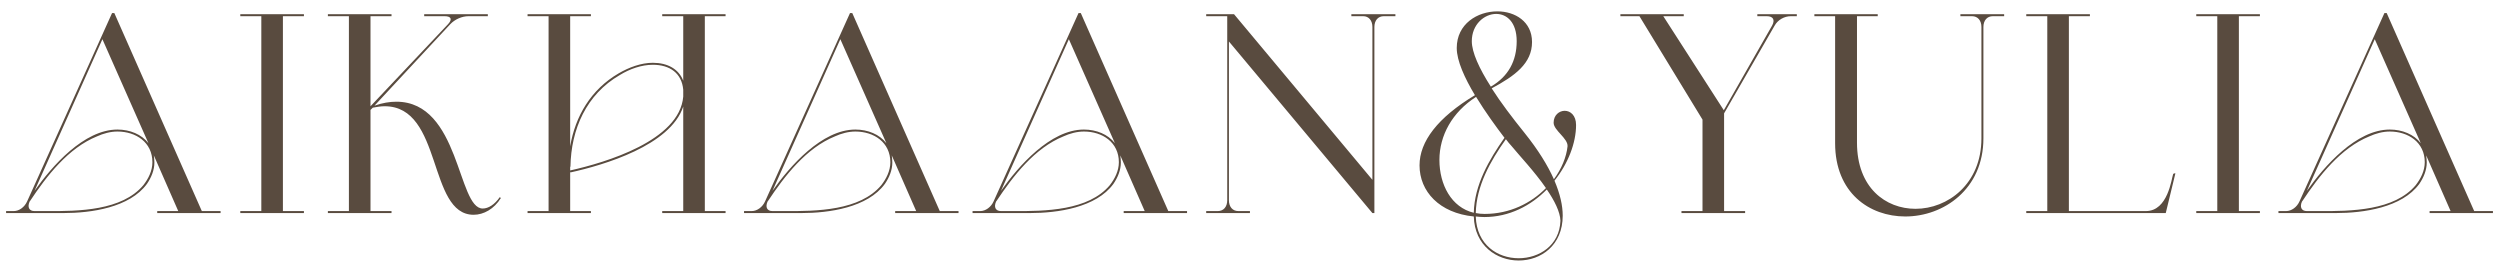
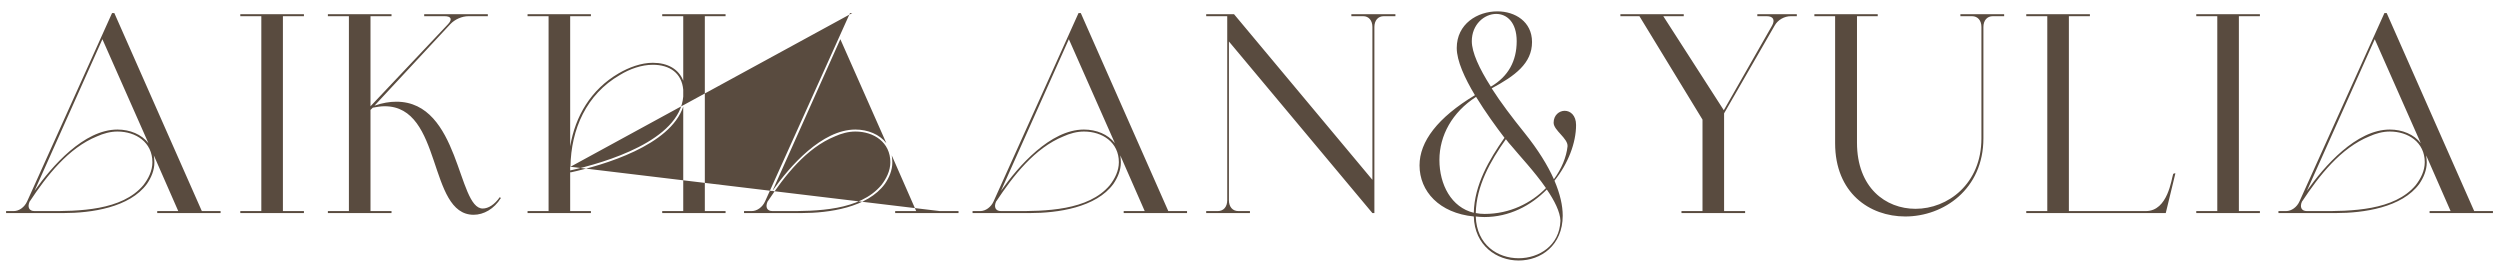
<svg xmlns="http://www.w3.org/2000/svg" width="176" height="19" viewBox="0 0 176 19" fill="none">
-   <path d="M8.049 0.92L14.209 14.86H15.529V15H11.069V14.86H12.549L10.829 10.94C10.849 11.1 10.869 11.26 10.869 11.44C10.869 11.98 10.649 12.5 10.349 12.94C9.129 14.62 6.409 15 4.469 15H0.429V14.86H0.969C1.349 14.86 1.729 14.58 1.909 14.18L7.889 0.92H8.049ZM10.449 10.08L7.209 2.76L2.429 13.44C3.649 11.7 5.909 9.12 8.269 9.12C9.149 9.12 9.969 9.46 10.449 10.08ZM3.209 14.86C5.589 14.88 8.589 14.82 10.089 13.04C10.449 12.58 10.729 12.02 10.729 11.42C10.729 10.02 9.569 9.26 8.269 9.26C7.769 9.26 7.269 9.4 6.829 9.6C4.809 10.42 3.289 12.38 2.109 14.16L2.089 14.18C1.909 14.58 2.049 14.86 2.429 14.86H3.209ZM16.917 1.14V1H21.397V1.14H19.917V14.86H21.397V15H16.917V14.86H18.397V1.14H16.917ZM23.083 1.14V1H27.563V1.14H26.083V7.48L31.543 1.7C31.863 1.36 31.763 1.14 31.303 1.14H29.863V1H34.343V1.14H32.983C32.523 1.14 32.023 1.36 31.703 1.7L26.363 7.44C26.923 7.24 27.443 7.16 27.903 7.16C32.383 7.16 32.203 14.68 33.983 14.68C34.383 14.68 34.823 14.4 35.183 13.88L35.263 13.94C34.783 14.72 34.043 15.12 33.343 15.12C30.103 15.12 31.183 7.48 27.083 7.48C26.823 7.48 26.543 7.52 26.243 7.58L26.083 7.74V14.86H27.563V15H23.083V14.86H24.563V1.14H23.083ZM37.14 1.14V1H41.6V1.14H40.14V10.3C40.5 8.18 41.6 6.3 43.56 5.16C44.28 4.74 45.14 4.42 45.96 4.42C47 4.42 47.78 4.86 48.1 5.68V1.14H46.62V1H51.08V1.14H49.62V14.86H51.08V15H46.62V14.86H48.1V7.5C47.2 10.24 42.52 11.62 40.16 12.14L40.14 12.08V14.86H41.6V15H37.14V14.86H38.62V1.14H37.14ZM40.16 11.74H40.14V12C42.64 11.44 47.84 9.9 48.1 6.8V6.32C48 5.16 47.16 4.56 45.96 4.56C45.16 4.56 44.32 4.86 43.64 5.28C41.28 6.64 40.2 9.1 40.16 11.74ZM60 0.92L66.16 14.86H67.48V15H63.02V14.86H64.5L62.78 10.94C62.8 11.1 62.82 11.26 62.82 11.44C62.82 11.98 62.6 12.5 62.3 12.94C61.08 14.62 58.36 15 56.42 15H52.38V14.86H52.92C53.3 14.86 53.68 14.58 53.86 14.18L59.84 0.92H60ZM62.4 10.08L59.16 2.76L54.38 13.44C55.6 11.7 57.86 9.12 60.22 9.12C61.1 9.12 61.92 9.46 62.4 10.08ZM55.16 14.86C57.54 14.88 60.54 14.82 62.04 13.04C62.4 12.58 62.68 12.02 62.68 11.42C62.68 10.02 61.52 9.26 60.22 9.26C59.72 9.26 59.22 9.4 58.78 9.6C56.76 10.42 55.24 12.38 54.06 14.16L54.04 14.18C53.86 14.58 54 14.86 54.38 14.86H55.16ZM76.088 0.92L82.248 14.86H83.568V15H79.108V14.86H80.588L78.868 10.94C78.888 11.1 78.908 11.26 78.908 11.44C78.908 11.98 78.688 12.5 78.388 12.94C77.168 14.62 74.448 15 72.508 15H68.468V14.86H69.008C69.388 14.86 69.768 14.58 69.948 14.18L75.928 0.92H76.088ZM78.488 10.08L75.248 2.76L70.468 13.44C71.688 11.7 73.948 9.12 76.308 9.12C77.188 9.12 78.008 9.46 78.488 10.08ZM71.248 14.86C73.628 14.88 76.628 14.82 78.128 13.04C78.488 12.58 78.768 12.02 78.768 11.42C78.768 10.02 77.608 9.26 76.308 9.26C75.808 9.26 75.308 9.4 74.868 9.6C72.848 10.42 71.328 12.38 70.148 14.16L70.128 14.18C69.948 14.58 70.088 14.86 70.468 14.86H71.248ZM96.617 15L86.516 2.92V14.1C86.516 14.56 86.776 14.86 87.177 14.86H87.996V15H84.916V14.86H85.737C86.136 14.86 86.397 14.56 86.397 14.1V1.14H84.916V1H86.876L96.617 12.66V1.9C96.617 1.44 96.356 1.14 95.977 1.14H95.136V1H98.237V1.14H97.416C97.016 1.14 96.757 1.44 96.757 1.9V15H96.617ZM109.435 12.72C109.835 13.66 110.015 14.48 110.015 15.18C110.015 17.28 108.475 18.34 106.915 18.34C105.375 18.34 103.815 17.3 103.755 15.24C101.335 15 99.935 13.48 99.935 11.64C99.935 9.96 101.215 8.28 103.835 6.7C103.115 5.5 102.555 4.28 102.555 3.38C102.555 1.68 104.015 0.8 105.415 0.8C106.655 0.8 107.855 1.52 107.855 2.96C107.855 4.46 106.655 5.34 105.015 6.22C105.655 7.22 106.475 8.3 107.315 9.34C108.295 10.56 108.955 11.64 109.395 12.62C109.935 11.88 110.275 11.06 110.355 10.3C110.395 9.74 109.375 9.18 109.375 8.64C109.375 8.1 109.775 7.8 110.155 7.8C110.555 7.8 110.955 8.12 110.955 8.8C110.955 10.06 110.395 11.52 109.435 12.72ZM105.915 9.7C105.335 8.94 104.575 7.9 103.915 6.82C102.235 7.9 101.335 9.54 101.335 11.26C101.335 13 102.175 14.6 103.755 14.98C103.795 13.02 104.835 11.24 105.915 9.7ZM109.855 15.54C109.835 14.92 109.435 14.12 108.895 13.34C107.775 14.48 106.255 15.28 104.495 15.28C104.275 15.28 104.075 15.26 103.895 15.24C103.955 17.24 105.435 18.18 106.915 18.18C108.355 18.18 109.795 17.28 109.855 15.54ZM106.395 10.26C106.275 10.14 106.155 9.98 106.015 9.8C104.915 11.34 103.935 13.1 103.895 15C104.095 15.04 104.295 15.06 104.515 15.06C106.295 15.06 107.795 14.3 108.835 13.24C108.035 12.08 106.935 10.92 106.395 10.26ZM103.615 2.9C103.615 3.68 104.135 4.82 104.955 6.1C106.195 5.38 106.775 4.28 106.775 2.9C106.775 1.56 106.075 0.98 105.335 0.98C104.495 0.98 103.615 1.72 103.615 2.9ZM124.936 1.8L121.376 7.98V14.86H122.856V15H118.376V14.86H119.856V8.42L115.416 1.14H114.076V1H118.536V1.14H117.096L121.356 7.76L124.756 1.8C124.976 1.4 124.836 1.14 124.376 1.14H123.716V1H126.496V1.14H126.076C125.616 1.14 125.156 1.4 124.936 1.8ZM139.492 9.74V1.9C139.492 1.44 139.232 1.14 138.832 1.14H138.012V1H141.092V1.14H140.292C139.892 1.14 139.632 1.44 139.632 1.9V9.74C139.632 13.32 136.832 15.24 134.132 15.24C131.612 15.24 129.192 13.58 129.192 10.08V1.14H127.732V1H132.192V1.14H130.732V10.04C130.732 13.22 132.752 14.7 134.852 14.7C137.112 14.7 139.492 12.96 139.492 9.74ZM153.149 12.2L152.469 15H142.649V14.86H144.129V1.14H142.649V1H147.129V1.14H145.649V14.86H151.069C152.629 14.86 152.869 12.58 152.989 12.26C153.009 12.2 153.129 12.2 153.149 12.2ZM154.617 1.14V1H159.097V1.14H157.617V14.86H159.097V15H154.617V14.86H156.097V1.14H154.617ZM168.023 0.92L174.183 14.86H175.503V15H171.043V14.86H172.523L170.803 10.94C170.823 11.1 170.843 11.26 170.843 11.44C170.843 11.98 170.623 12.5 170.323 12.94C169.103 14.62 166.383 15 164.443 15H160.403V14.86H160.943C161.323 14.86 161.703 14.58 161.883 14.18L167.863 0.92H168.023ZM170.423 10.08L167.183 2.76L162.403 13.44C163.623 11.7 165.883 9.12 168.243 9.12C169.123 9.12 169.943 9.46 170.423 10.08ZM163.183 14.86C165.563 14.88 168.563 14.82 170.063 13.04C170.423 12.58 170.703 12.02 170.703 11.42C170.703 10.02 169.543 9.26 168.243 9.26C167.743 9.26 167.243 9.4 166.803 9.6C164.783 10.42 163.263 12.38 162.083 14.16L162.063 14.18C161.883 14.58 162.023 14.86 162.403 14.86H163.183Z" fill="#594B3F" />
+   <path d="M8.049 0.92L14.209 14.86H15.529V15H11.069V14.86H12.549L10.829 10.94C10.849 11.1 10.869 11.26 10.869 11.44C10.869 11.98 10.649 12.5 10.349 12.94C9.129 14.62 6.409 15 4.469 15H0.429V14.86H0.969C1.349 14.86 1.729 14.58 1.909 14.18L7.889 0.92H8.049ZM10.449 10.08L7.209 2.76L2.429 13.44C3.649 11.7 5.909 9.12 8.269 9.12C9.149 9.12 9.969 9.46 10.449 10.08ZM3.209 14.86C5.589 14.88 8.589 14.82 10.089 13.04C10.449 12.58 10.729 12.02 10.729 11.42C10.729 10.02 9.569 9.26 8.269 9.26C7.769 9.26 7.269 9.4 6.829 9.6C4.809 10.42 3.289 12.38 2.109 14.16L2.089 14.18C1.909 14.58 2.049 14.86 2.429 14.86H3.209ZM16.917 1.14V1H21.397V1.14H19.917V14.86H21.397V15H16.917V14.86H18.397V1.14H16.917ZM23.083 1.14V1H27.563V1.14H26.083V7.48L31.543 1.7C31.863 1.36 31.763 1.14 31.303 1.14H29.863V1H34.343V1.14H32.983C32.523 1.14 32.023 1.36 31.703 1.7L26.363 7.44C26.923 7.24 27.443 7.16 27.903 7.16C32.383 7.16 32.203 14.68 33.983 14.68C34.383 14.68 34.823 14.4 35.183 13.88L35.263 13.94C34.783 14.72 34.043 15.12 33.343 15.12C30.103 15.12 31.183 7.48 27.083 7.48C26.823 7.48 26.543 7.52 26.243 7.58L26.083 7.74V14.86H27.563V15H23.083V14.86H24.563V1.14H23.083ZM37.14 1.14V1H41.6V1.14H40.14V10.3C40.5 8.18 41.6 6.3 43.56 5.16C44.28 4.74 45.14 4.42 45.96 4.42C47 4.42 47.78 4.86 48.1 5.68V1.14H46.62V1H51.08V1.14H49.62V14.86H51.08V15H46.62V14.86H48.1V7.5C47.2 10.24 42.52 11.62 40.16 12.14L40.14 12.08V14.86H41.6V15H37.14V14.86H38.62V1.14H37.14ZM40.16 11.74H40.14V12C42.64 11.44 47.84 9.9 48.1 6.8V6.32C48 5.16 47.16 4.56 45.96 4.56C45.16 4.56 44.32 4.86 43.64 5.28C41.28 6.64 40.2 9.1 40.16 11.74ZL66.16 14.86H67.48V15H63.02V14.86H64.5L62.78 10.94C62.8 11.1 62.82 11.26 62.82 11.44C62.82 11.98 62.6 12.5 62.3 12.94C61.08 14.62 58.36 15 56.42 15H52.38V14.86H52.92C53.3 14.86 53.68 14.58 53.86 14.18L59.84 0.92H60ZM62.4 10.08L59.16 2.76L54.38 13.44C55.6 11.7 57.86 9.12 60.22 9.12C61.1 9.12 61.92 9.46 62.4 10.08ZM55.16 14.86C57.54 14.88 60.54 14.82 62.04 13.04C62.4 12.58 62.68 12.02 62.68 11.42C62.68 10.02 61.52 9.26 60.22 9.26C59.72 9.26 59.22 9.4 58.78 9.6C56.76 10.42 55.24 12.38 54.06 14.16L54.04 14.18C53.86 14.58 54 14.86 54.38 14.86H55.16ZM76.088 0.92L82.248 14.86H83.568V15H79.108V14.86H80.588L78.868 10.94C78.888 11.1 78.908 11.26 78.908 11.44C78.908 11.98 78.688 12.5 78.388 12.94C77.168 14.62 74.448 15 72.508 15H68.468V14.86H69.008C69.388 14.86 69.768 14.58 69.948 14.18L75.928 0.92H76.088ZM78.488 10.08L75.248 2.76L70.468 13.44C71.688 11.7 73.948 9.12 76.308 9.12C77.188 9.12 78.008 9.46 78.488 10.08ZM71.248 14.86C73.628 14.88 76.628 14.82 78.128 13.04C78.488 12.58 78.768 12.02 78.768 11.42C78.768 10.02 77.608 9.26 76.308 9.26C75.808 9.26 75.308 9.4 74.868 9.6C72.848 10.42 71.328 12.38 70.148 14.16L70.128 14.18C69.948 14.58 70.088 14.86 70.468 14.86H71.248ZM96.617 15L86.516 2.92V14.1C86.516 14.56 86.776 14.86 87.177 14.86H87.996V15H84.916V14.86H85.737C86.136 14.86 86.397 14.56 86.397 14.1V1.14H84.916V1H86.876L96.617 12.66V1.9C96.617 1.44 96.356 1.14 95.977 1.14H95.136V1H98.237V1.14H97.416C97.016 1.14 96.757 1.44 96.757 1.9V15H96.617ZM109.435 12.72C109.835 13.66 110.015 14.48 110.015 15.18C110.015 17.28 108.475 18.34 106.915 18.34C105.375 18.34 103.815 17.3 103.755 15.24C101.335 15 99.935 13.48 99.935 11.64C99.935 9.96 101.215 8.28 103.835 6.7C103.115 5.5 102.555 4.28 102.555 3.38C102.555 1.68 104.015 0.8 105.415 0.8C106.655 0.8 107.855 1.52 107.855 2.96C107.855 4.46 106.655 5.34 105.015 6.22C105.655 7.22 106.475 8.3 107.315 9.34C108.295 10.56 108.955 11.64 109.395 12.62C109.935 11.88 110.275 11.06 110.355 10.3C110.395 9.74 109.375 9.18 109.375 8.64C109.375 8.1 109.775 7.8 110.155 7.8C110.555 7.8 110.955 8.12 110.955 8.8C110.955 10.06 110.395 11.52 109.435 12.72ZM105.915 9.7C105.335 8.94 104.575 7.9 103.915 6.82C102.235 7.9 101.335 9.54 101.335 11.26C101.335 13 102.175 14.6 103.755 14.98C103.795 13.02 104.835 11.24 105.915 9.7ZM109.855 15.54C109.835 14.92 109.435 14.12 108.895 13.34C107.775 14.48 106.255 15.28 104.495 15.28C104.275 15.28 104.075 15.26 103.895 15.24C103.955 17.24 105.435 18.18 106.915 18.18C108.355 18.18 109.795 17.28 109.855 15.54ZM106.395 10.26C106.275 10.14 106.155 9.98 106.015 9.8C104.915 11.34 103.935 13.1 103.895 15C104.095 15.04 104.295 15.06 104.515 15.06C106.295 15.06 107.795 14.3 108.835 13.24C108.035 12.08 106.935 10.92 106.395 10.26ZM103.615 2.9C103.615 3.68 104.135 4.82 104.955 6.1C106.195 5.38 106.775 4.28 106.775 2.9C106.775 1.56 106.075 0.98 105.335 0.98C104.495 0.98 103.615 1.72 103.615 2.9ZM124.936 1.8L121.376 7.98V14.86H122.856V15H118.376V14.86H119.856V8.42L115.416 1.14H114.076V1H118.536V1.14H117.096L121.356 7.76L124.756 1.8C124.976 1.4 124.836 1.14 124.376 1.14H123.716V1H126.496V1.14H126.076C125.616 1.14 125.156 1.4 124.936 1.8ZM139.492 9.74V1.9C139.492 1.44 139.232 1.14 138.832 1.14H138.012V1H141.092V1.14H140.292C139.892 1.14 139.632 1.44 139.632 1.9V9.74C139.632 13.32 136.832 15.24 134.132 15.24C131.612 15.24 129.192 13.58 129.192 10.08V1.14H127.732V1H132.192V1.14H130.732V10.04C130.732 13.22 132.752 14.7 134.852 14.7C137.112 14.7 139.492 12.96 139.492 9.74ZM153.149 12.2L152.469 15H142.649V14.86H144.129V1.14H142.649V1H147.129V1.14H145.649V14.86H151.069C152.629 14.86 152.869 12.58 152.989 12.26C153.009 12.2 153.129 12.2 153.149 12.2ZM154.617 1.14V1H159.097V1.14H157.617V14.86H159.097V15H154.617V14.86H156.097V1.14H154.617ZM168.023 0.92L174.183 14.86H175.503V15H171.043V14.86H172.523L170.803 10.94C170.823 11.1 170.843 11.26 170.843 11.44C170.843 11.98 170.623 12.5 170.323 12.94C169.103 14.62 166.383 15 164.443 15H160.403V14.86H160.943C161.323 14.86 161.703 14.58 161.883 14.18L167.863 0.92H168.023ZM170.423 10.08L167.183 2.76L162.403 13.44C163.623 11.7 165.883 9.12 168.243 9.12C169.123 9.12 169.943 9.46 170.423 10.08ZM163.183 14.86C165.563 14.88 168.563 14.82 170.063 13.04C170.423 12.58 170.703 12.02 170.703 11.42C170.703 10.02 169.543 9.26 168.243 9.26C167.743 9.26 167.243 9.4 166.803 9.6C164.783 10.42 163.263 12.38 162.083 14.16L162.063 14.18C161.883 14.58 162.023 14.86 162.403 14.86H163.183Z" fill="#594B3F" />
</svg>